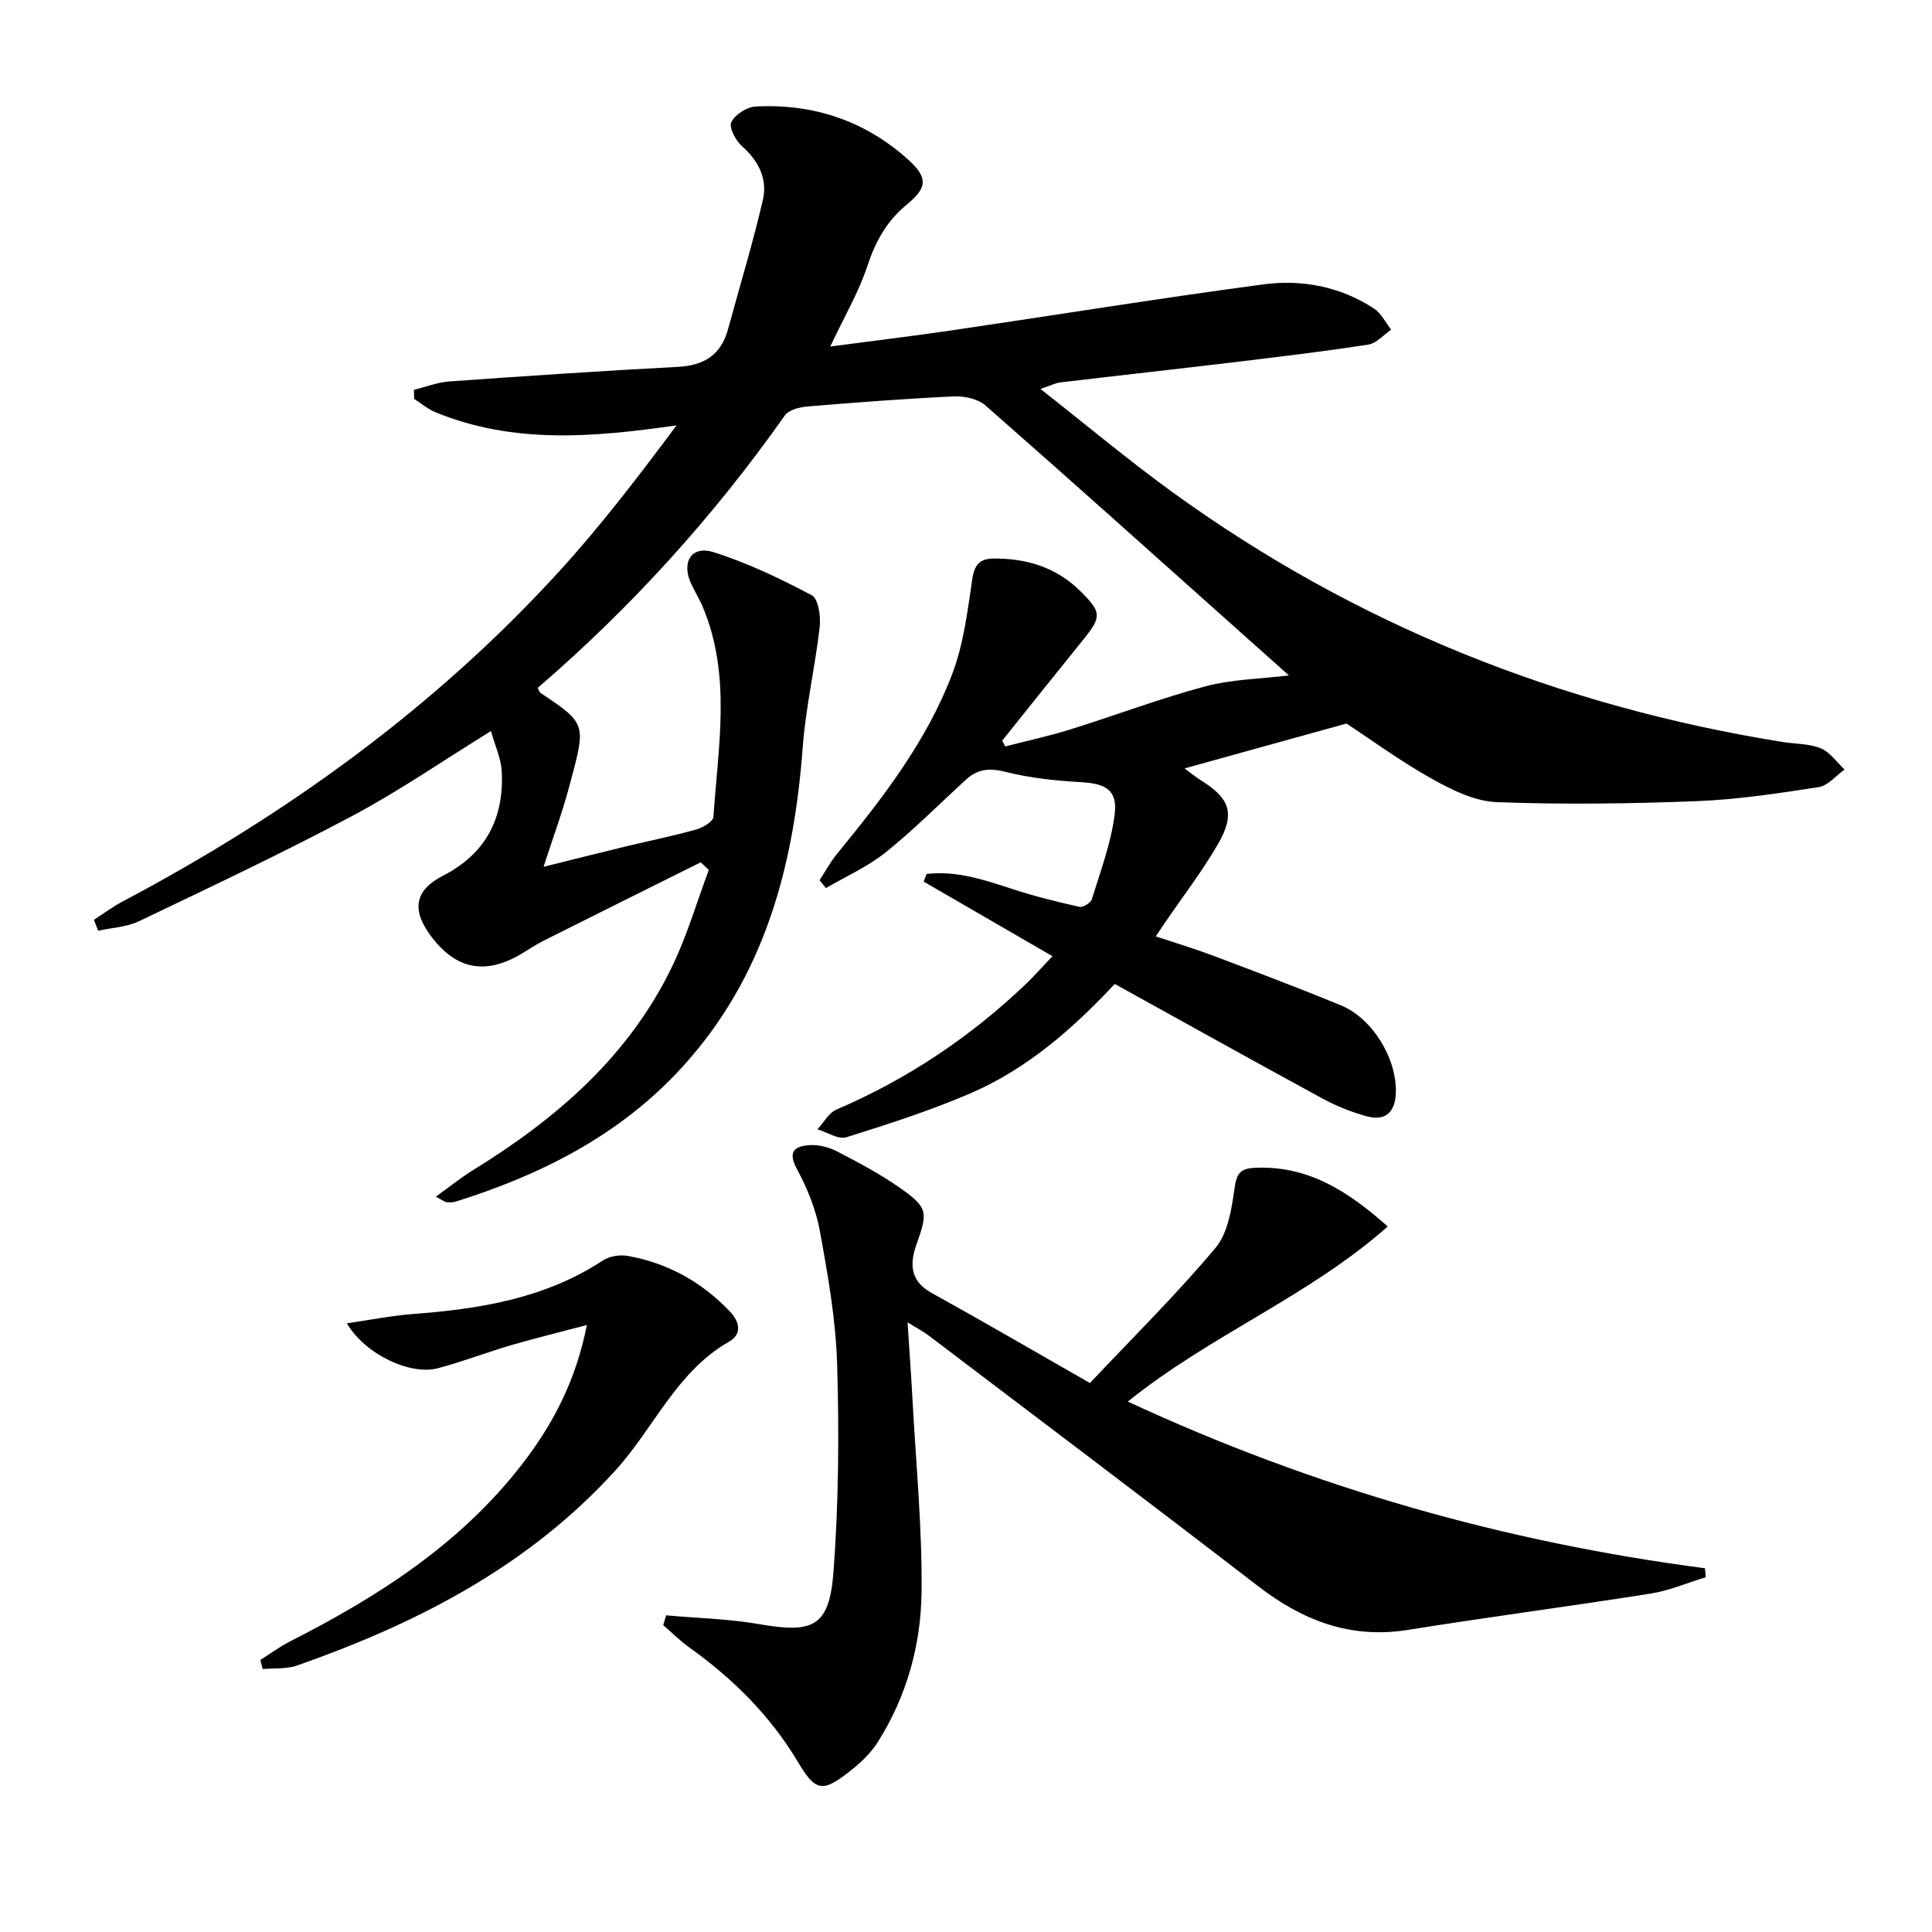
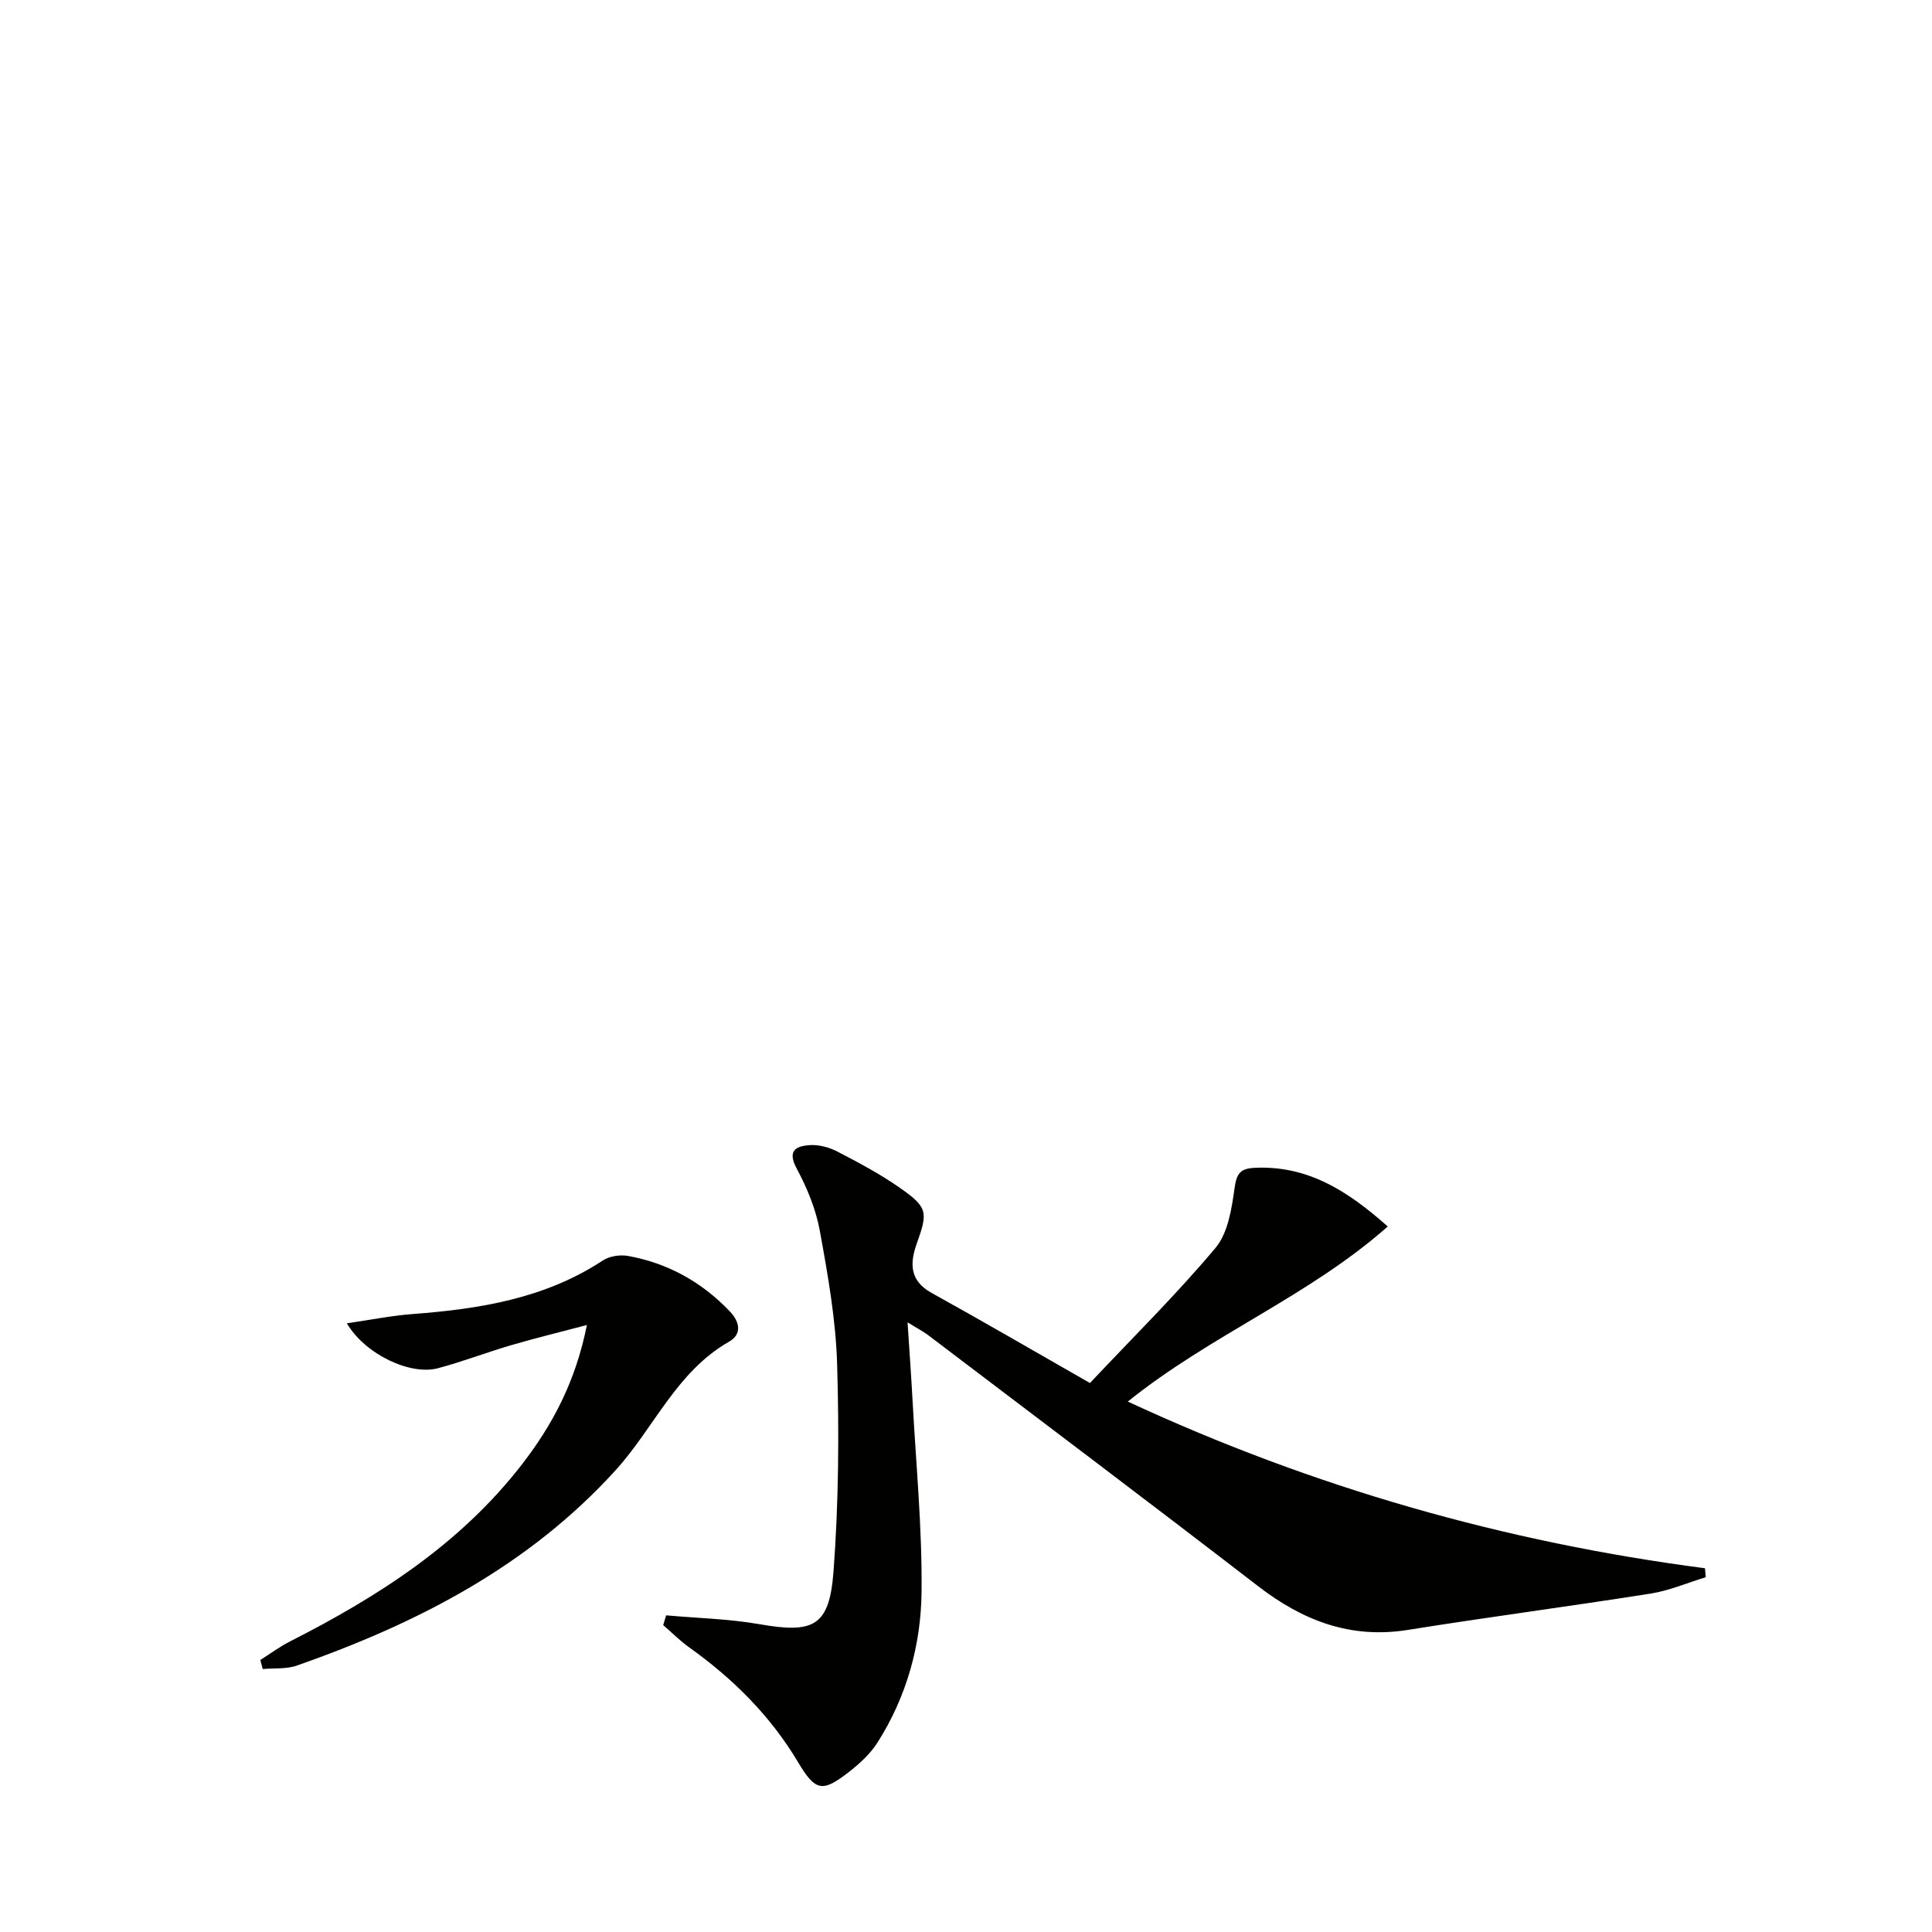
<svg xmlns="http://www.w3.org/2000/svg" enable-background="new 0 0 400 400" viewBox="0 0 400 400">
  <g fill="#010100">
-     <path d="m278.78 149.8c-11.43 3.17-22.14 6.14-33.53 9.29 1.3.95 2.33 1.82 3.47 2.52 6.01 3.76 7.08 6.92 3.38 13.27-3.24 5.57-7.2 10.72-10.84 16.06-.56.82-1.1 1.64-1.97 2.93 4.14 1.38 8.06 2.55 11.88 3.99 8.86 3.35 17.73 6.69 26.48 10.3 6.54 2.7 11.54 11.01 11.35 18.01-.11 4.04-2.1 6.03-6.06 4.94-3.16-.87-6.29-2.12-9.17-3.69-14.31-7.78-28.53-15.72-42.97-23.7-8.8 9.4-18.23 17.61-29.83 22.62-8.35 3.6-17.06 6.4-25.75 9.12-1.66.52-3.97-1.05-5.98-1.65 1.31-1.4 2.35-3.41 3.96-4.1 14.71-6.3 27.75-15.04 39.29-26.07 1.67-1.6 3.2-3.35 5.41-5.67-9.15-5.3-17.9-10.37-26.66-15.44.2-.53.4-1.06.6-1.59 6.16-.72 11.94 1.21 17.79 3.13 4.53 1.49 9.18 2.63 13.84 3.68.74.17 2.36-.83 2.59-1.58 1.78-5.81 3.98-11.61 4.72-17.58.62-5.02-1.84-6.34-6.85-6.64-5.27-.31-10.62-.85-15.72-2.14-3.33-.85-5.81-.61-8.22 1.61-5.52 5.05-10.81 10.39-16.63 15.06-3.71 2.97-8.21 4.96-12.36 7.39-.44-.54-.88-1.09-1.32-1.63 1.19-1.82 2.23-3.77 3.61-5.45 9.41-11.49 18.53-23.25 23.85-37.22 2.36-6.2 3.18-13.06 4.16-19.7.44-2.96 1.59-4.2 4.32-4.23 6.91-.06 13.11 1.8 18.14 6.83 4.31 4.3 4.36 5.21.52 9.96-5.63 6.95-11.2 13.94-16.79 20.92.21.4.43.8.64 1.19 4.48-1.16 9.02-2.13 13.44-3.51 9.34-2.91 18.52-6.4 27.96-8.92 5.57-1.48 11.51-1.56 17.33-2.27-2.85-2.54-6.14-5.48-9.44-8.42-17.76-15.85-35.48-31.76-53.37-47.46-1.56-1.37-4.37-1.99-6.55-1.89-10.13.47-20.25 1.25-30.36 2.09-1.63.14-3.84.7-4.66 1.87-14.74 20.92-31.8 39.73-51.15 56.39.26.48.34.88.58 1.04 9.75 6.51 9.41 6.43 5.9 19.55-1.4 5.24-3.3 10.35-5.27 16.45 6.21-1.54 11.62-2.91 17.05-4.22 4.84-1.17 9.73-2.15 14.52-3.49 1.39-.39 3.53-1.65 3.6-2.63.96-14.53 3.75-29.19-2.17-43.37-.7-1.68-1.68-3.25-2.45-4.91-2.07-4.44.07-7.96 4.61-6.53 7.05 2.22 13.83 5.47 20.38 8.94 1.36.72 1.87 4.38 1.63 6.55-.95 8.35-2.9 16.61-3.52 24.98-1.84 24.61-7.87 47.52-25.05 66.27-12.76 13.94-28.95 22.11-46.66 27.69-.61.19-1.31.23-1.96.17-.43-.04-.83-.39-2.3-1.15 2.92-2.09 5.26-3.99 7.8-5.55 17.29-10.66 32.28-23.62 41.23-42.3 3.04-6.34 5.03-13.18 7.5-19.79-.56-.53-1.11-1.06-1.67-1.59-10.9 5.43-21.8 10.85-32.68 16.31-1.63.82-3.14 1.88-4.72 2.8-7.44 4.32-13.57 2.95-18.7-4.17-3.77-5.22-3.05-9.19 2.73-12.16 8.91-4.57 12.66-11.94 12.17-21.6-.14-2.66-1.37-5.27-2.23-8.35-10.04 6.2-19.05 12.43-28.66 17.54-14.51 7.72-29.39 14.74-44.22 21.83-2.55 1.22-5.62 1.34-8.45 1.97-.29-.75-.58-1.51-.87-2.26 1.94-1.25 3.8-2.66 5.83-3.74 33.82-17.9 64.52-39.98 90.41-68.31 8.7-9.52 16.55-19.81 24.38-30.32-17.13 2.46-33.74 3.92-49.91-2.72-1.59-.65-2.95-1.84-4.42-2.77-.01-.62-.03-1.25-.04-1.87 2.46-.6 4.89-1.57 7.38-1.74 15.74-1.12 31.49-2.19 47.25-3.01 5.47-.29 8.97-2.5 10.41-7.84 2.42-8.91 5.13-17.76 7.21-26.75.99-4.28-.87-8.04-4.32-11.09-1.31-1.15-2.74-3.86-2.22-4.97.73-1.56 3.18-3.15 4.98-3.25 11.95-.65 22.67 2.93 31.6 10.95 4.17 3.75 4.02 5.85-.2 9.3-4.17 3.42-6.52 7.63-8.2 12.73-1.79 5.44-4.77 10.49-7.69 16.7 8.92-1.18 17.04-2.15 25.14-3.34 21.5-3.16 42.96-6.65 64.5-9.52 8.01-1.07 15.97.44 22.93 5 1.5.98 2.39 2.89 3.56 4.38-1.59 1.07-3.06 2.83-4.77 3.09-9.35 1.44-18.74 2.56-28.14 3.69-11.87 1.42-23.76 2.73-35.63 4.14-.95.11-1.86.6-4.07 1.35 9.51 7.47 18.14 14.7 27.23 21.3 37.95 27.51 80.3 44.4 126.51 51.8 2.62.42 5.45.32 7.83 1.31 1.92.8 3.3 2.88 4.91 4.39-1.78 1.26-3.44 3.35-5.37 3.64-8.37 1.29-16.79 2.57-25.24 2.9-13.77.54-27.59.72-41.35.21-4.49-.17-9.19-2.44-13.25-4.71-6.56-3.64-12.61-8.08-17.91-11.57z" />
    <path d="m233.5 290.18c38.42 17.83 78.09 29.11 119.5 34.51.05.62.1 1.24.15 1.86-3.79 1.15-7.51 2.77-11.39 3.38-16.72 2.65-33.52 4.84-50.24 7.52-11.89 1.91-21.76-1.9-31.03-9.04-22.66-17.46-45.52-34.67-68.31-51.97-1.02-.78-2.19-1.37-4.28-2.66.39 6.04.77 11.23 1.05 16.43.71 13.11 1.99 26.23 1.85 39.34-.11 11.03-3.09 21.72-9.11 31.2-1.48 2.33-3.66 4.35-5.87 6.07-5.58 4.37-7 4.04-10.61-2.01-5.73-9.6-13.46-17.27-22.51-23.73-1.92-1.37-3.6-3.07-5.39-4.62.2-.67.41-1.35.61-2.02 6.44.58 12.96.72 19.31 1.83 11.19 1.96 14.48.5 15.34-10.92 1.07-14.23 1.17-28.58.75-42.85-.27-9.24-1.91-18.48-3.57-27.6-.81-4.48-2.63-8.93-4.8-12.96-2-3.71-.18-4.65 2.64-4.85 1.89-.14 4.04.43 5.74 1.31 4.42 2.29 8.86 4.65 12.93 7.49 5.86 4.09 5.87 5.07 3.55 11.57-1.44 4.02-1.54 7.67 3.04 10.21 11.01 6.1 21.9 12.44 32.81 18.67 9.12-9.68 18.01-18.45 26-27.98 2.6-3.11 3.35-8.13 3.95-12.42.42-2.98 1.18-4 4.09-4.15 10.99-.55 19.3 4.74 27.62 12.14-16.37 14.49-36.61 22.4-53.82 36.25z" />
    <path d="m53.9 343.68c2.04-1.29 3.99-2.74 6.12-3.83 18.23-9.26 35.23-20.14 47.97-36.57 6.37-8.21 11.18-17.21 13.52-28.95-5.74 1.52-10.75 2.73-15.69 4.18-5.08 1.49-10.05 3.41-15.16 4.77-5.7 1.52-15.04-2.85-18.85-9.3 4.88-.71 9.28-1.6 13.72-1.93 13.86-1.05 27.34-3.22 39.29-11.09 1.37-.9 3.56-1.23 5.21-.93 8.24 1.49 15.25 5.38 21.06 11.47 2.17 2.27 2.49 4.77-.13 6.27-10.91 6.22-15.55 17.86-23.5 26.62-18.09 19.92-41.1 31.72-66 40.45-2.17.76-4.7.5-7.07.72-.15-.63-.32-1.26-.49-1.88z" />
  </g>
</svg>